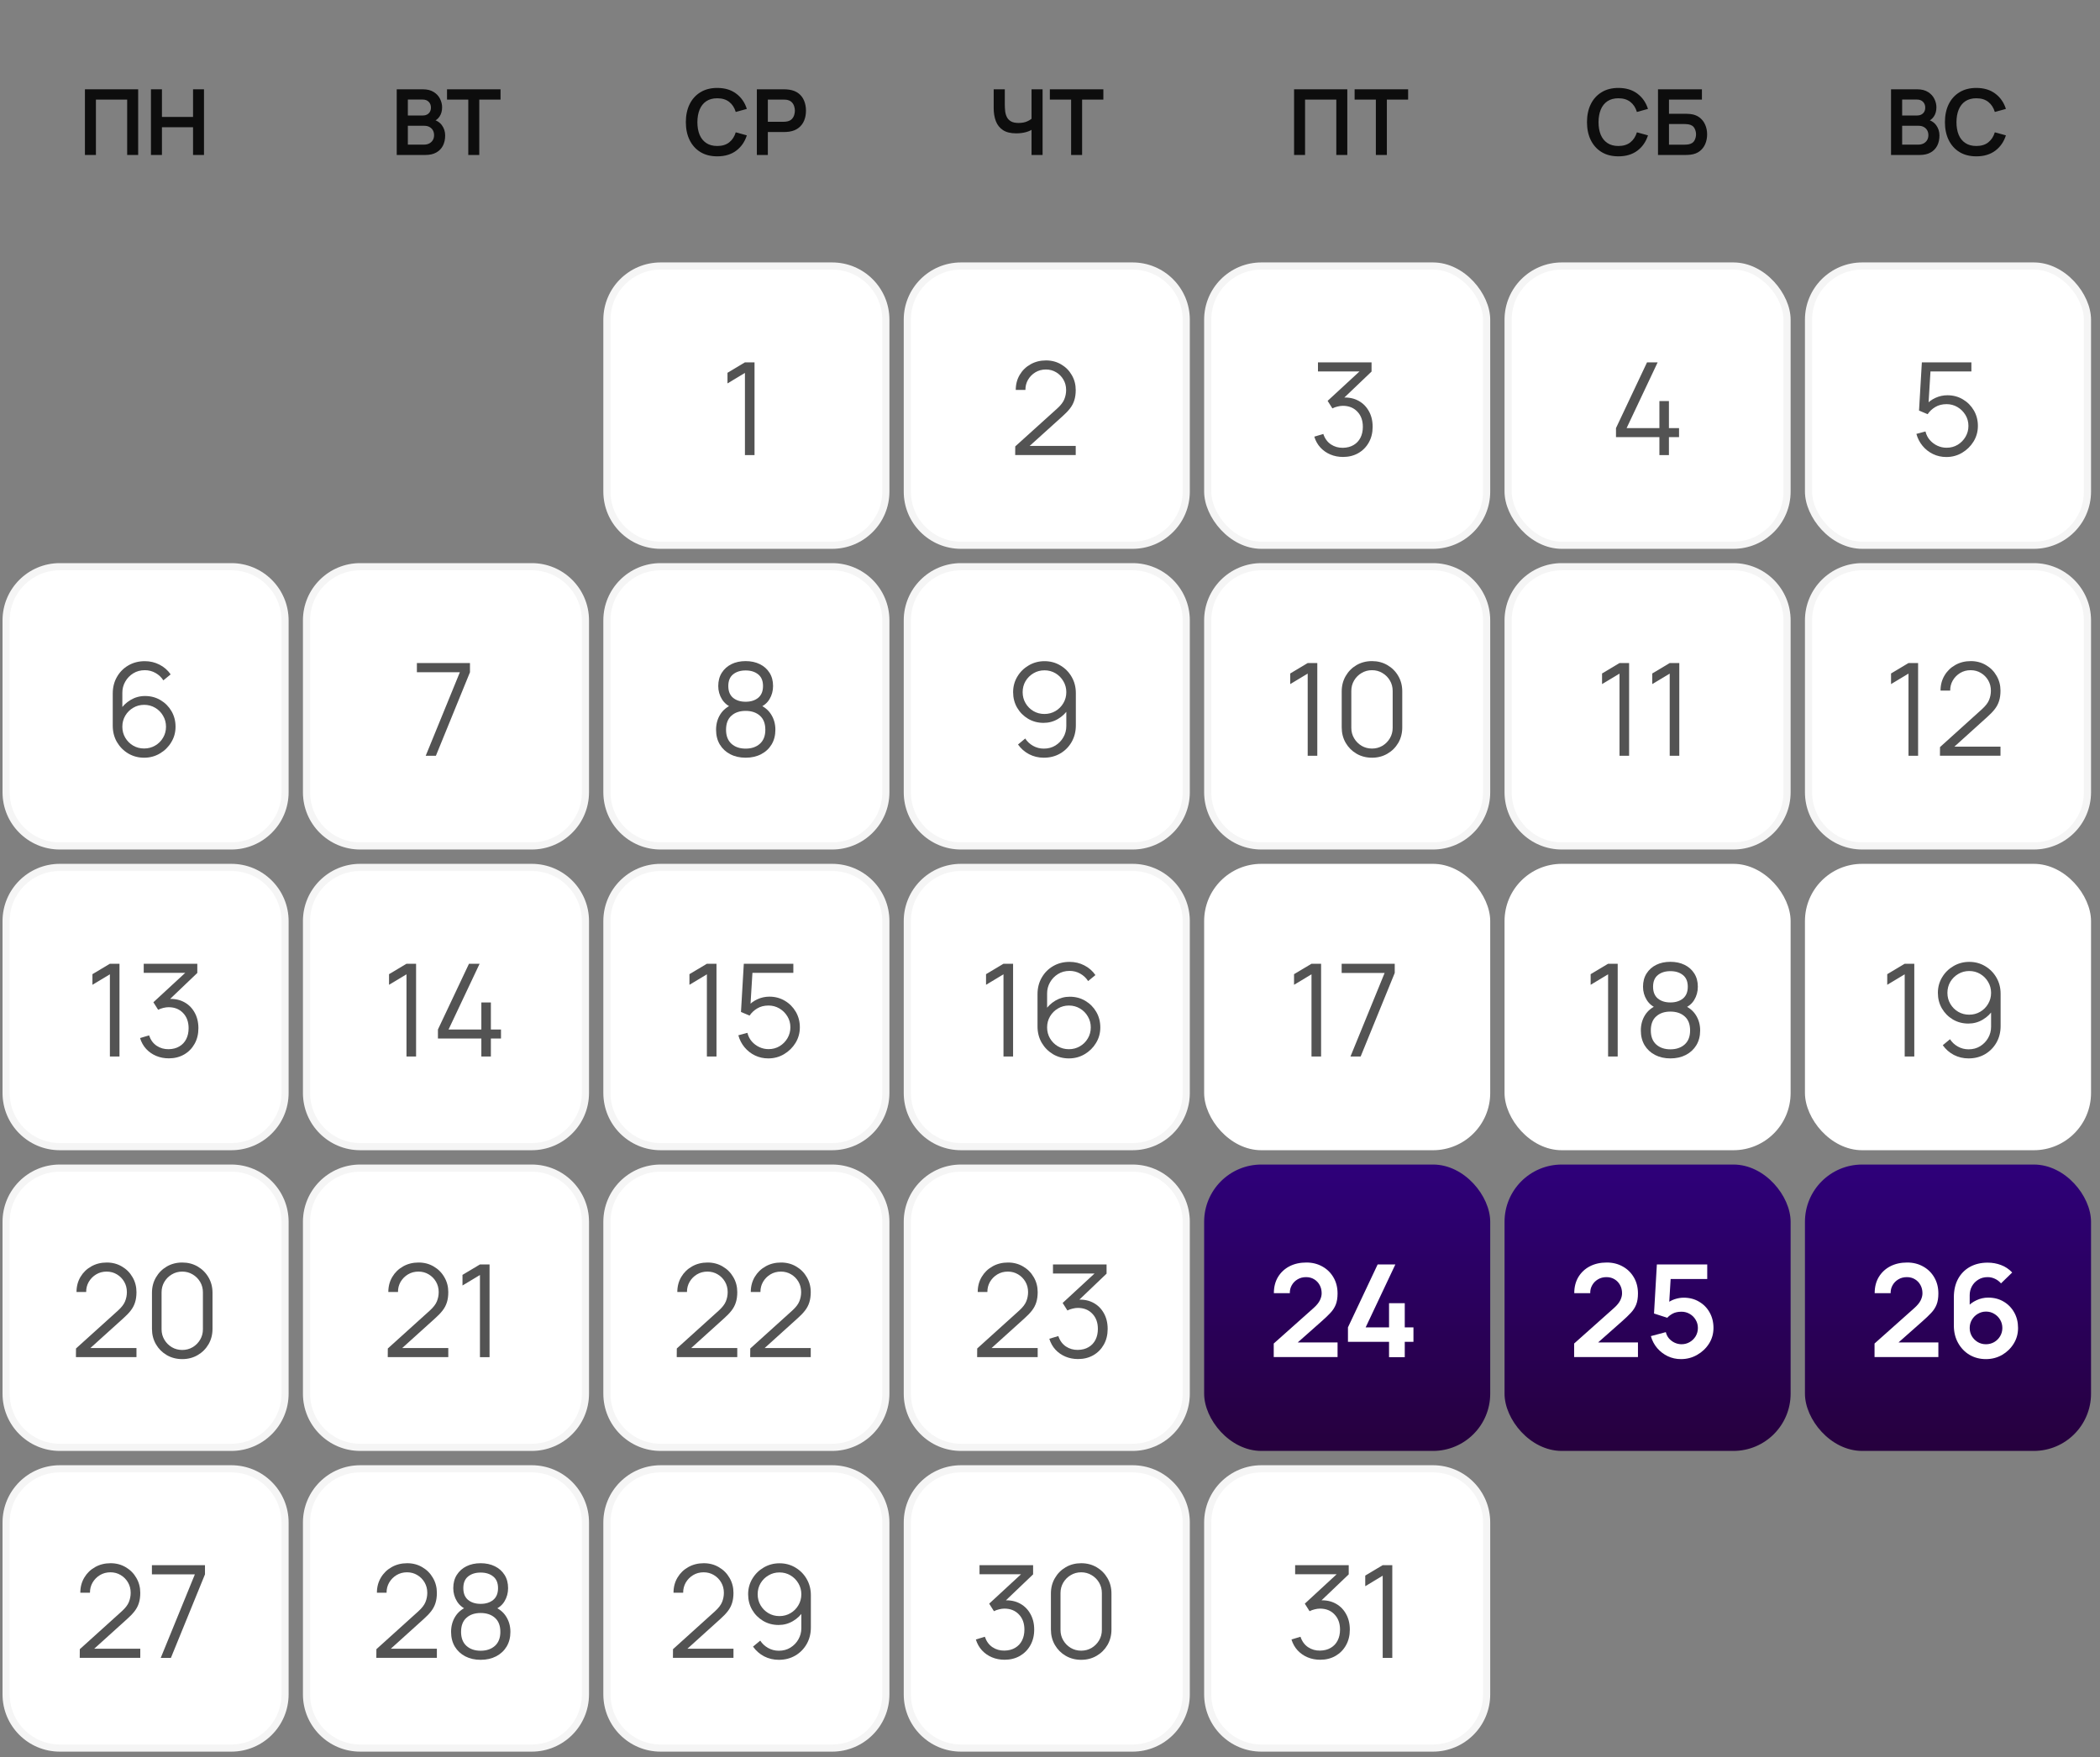
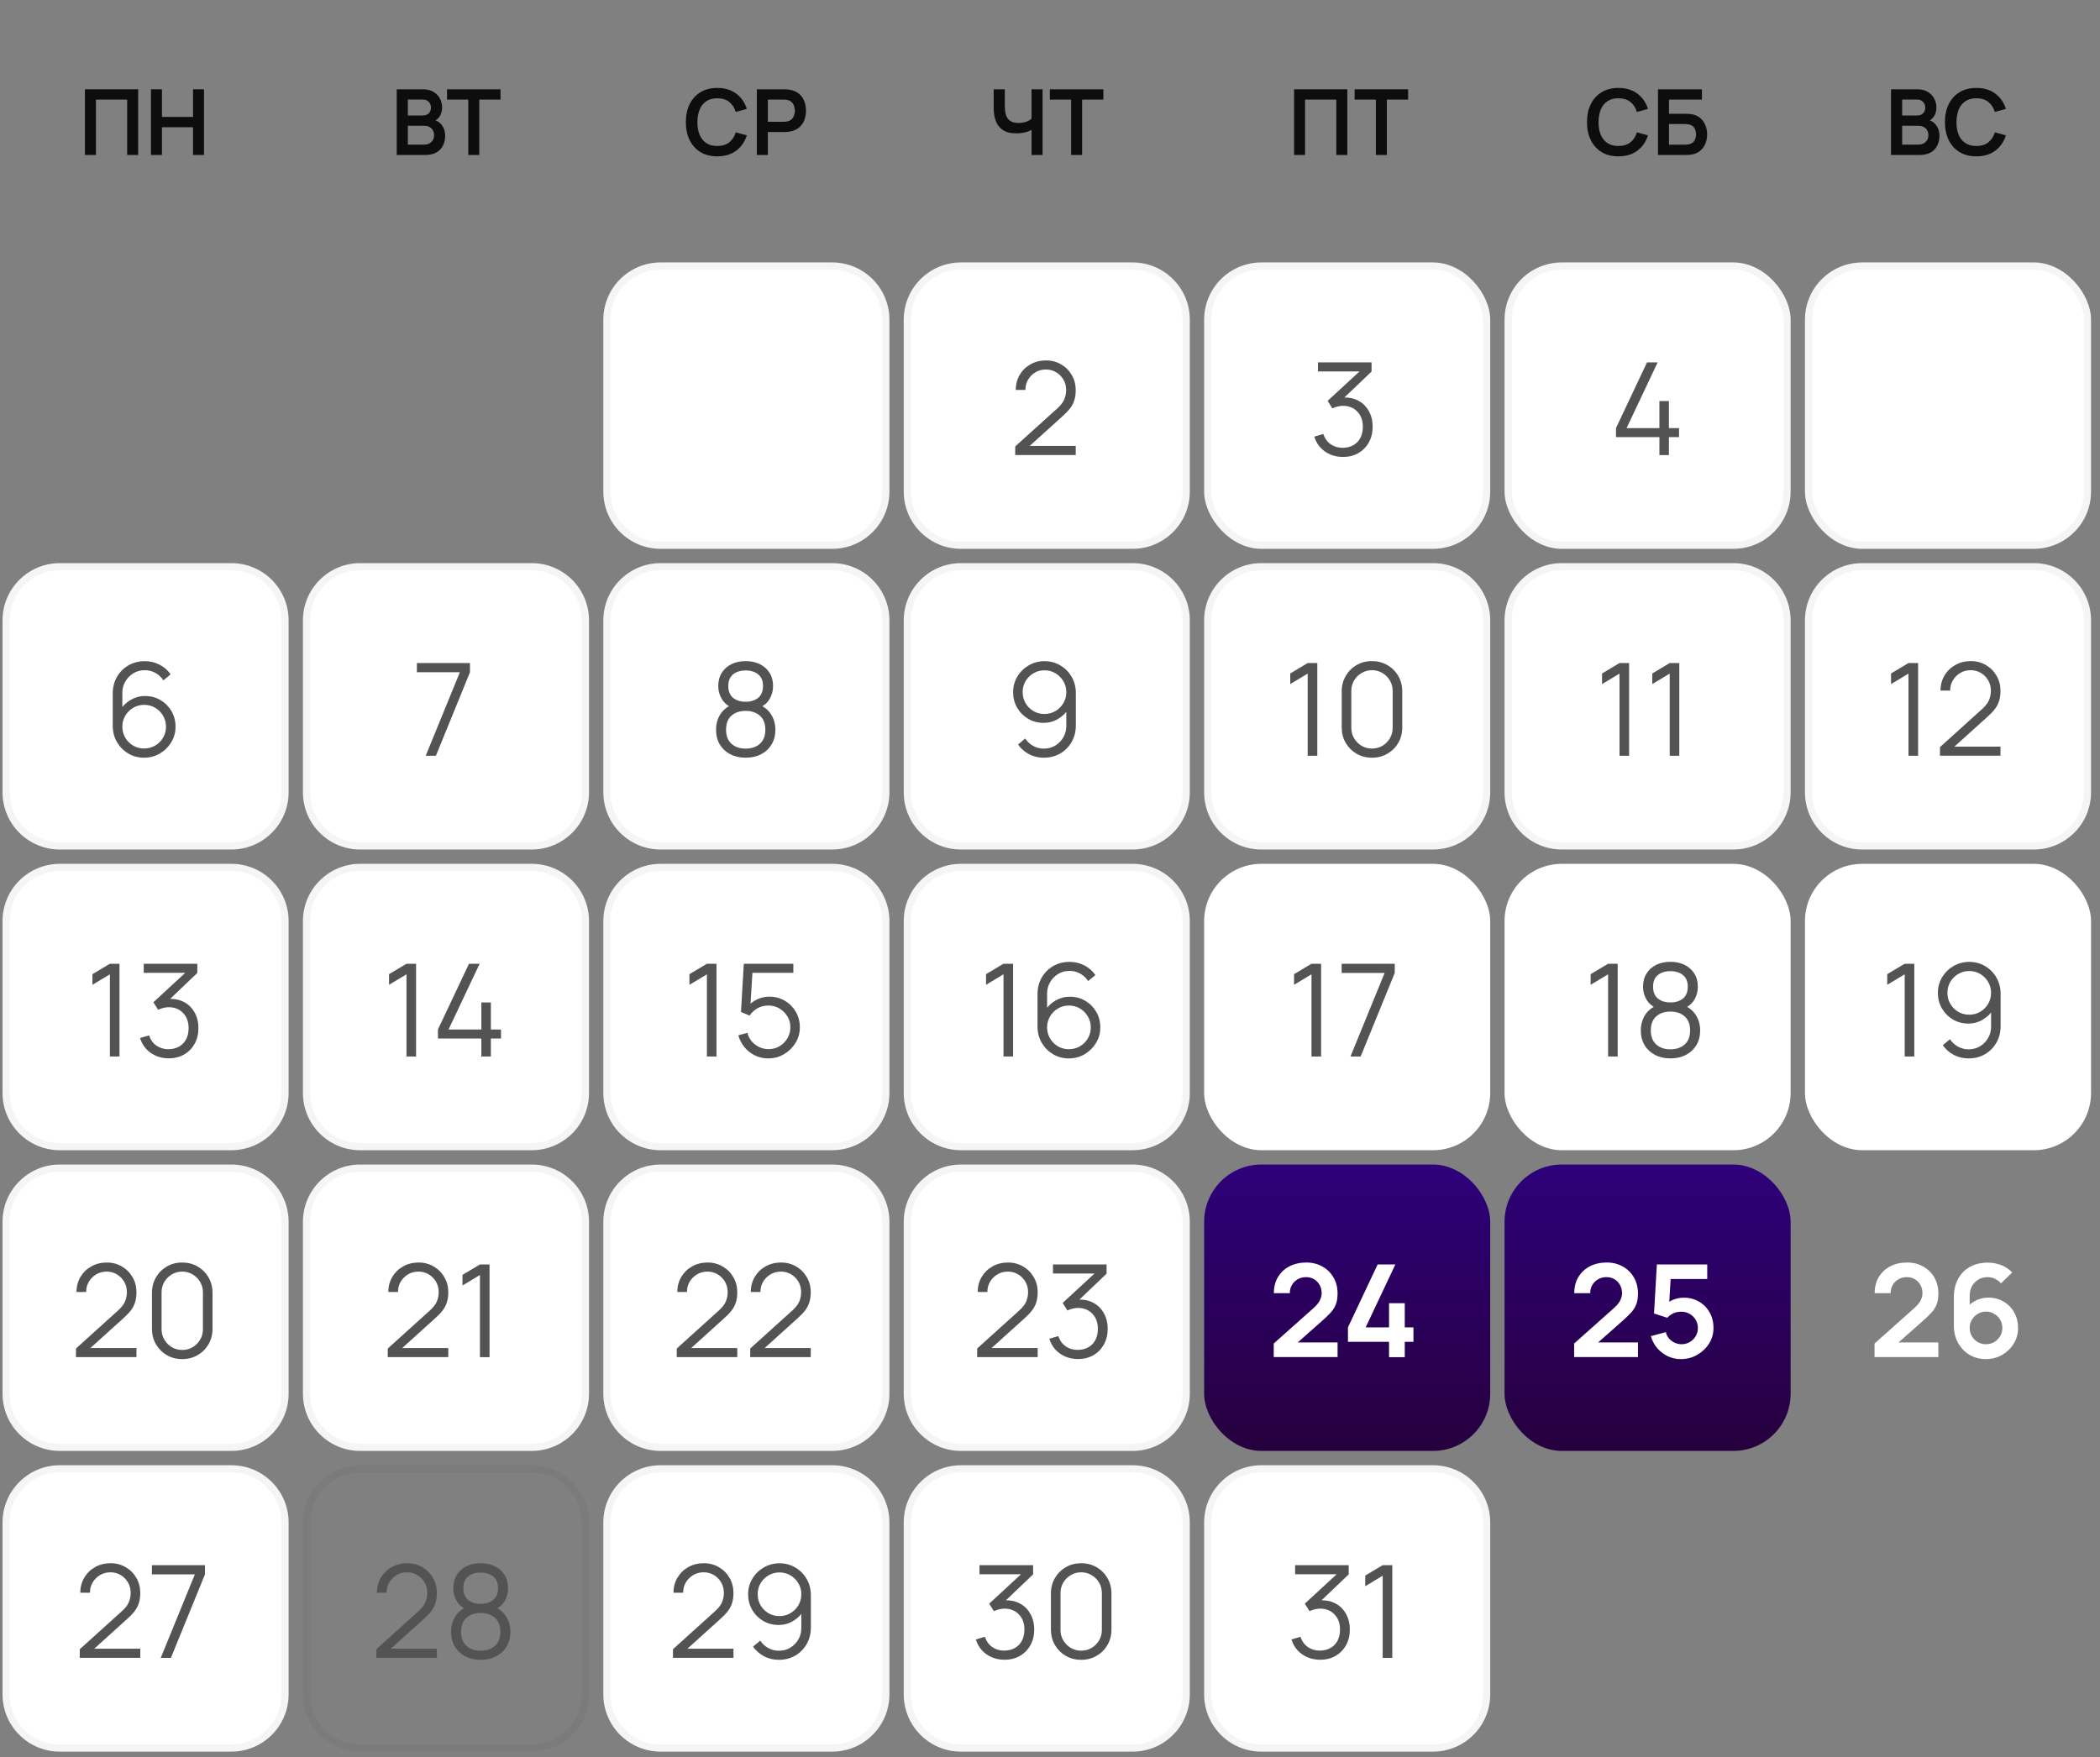
<svg xmlns="http://www.w3.org/2000/svg" width="276" height="231" viewBox="0 0 276 231" fill="none">
  <rect x="0" y="0" width="276" height="231" fill="#808080" stroke="none" />
  <path d="M11.162 20.371V11.738H18.159V20.371H16.714V13.093H12.607V20.371H11.162ZM19.839 20.371V11.738H21.284V15.371H25.372V11.738H26.811V20.371H25.372V16.726H21.284V20.371H19.839Z" fill="#0D0D0D" />
  <path d="M52.141 20.371V11.738H55.564C56.148 11.738 56.625 11.856 56.997 12.092C57.373 12.324 57.65 12.622 57.83 12.985C58.014 13.349 58.106 13.725 58.106 14.112C58.106 14.588 57.992 14.992 57.764 15.323C57.541 15.655 57.235 15.879 56.847 15.995V15.695C57.391 15.819 57.802 16.077 58.082 16.468C58.366 16.86 58.508 17.306 58.508 17.805C58.508 18.317 58.41 18.764 58.214 19.148C58.018 19.532 57.726 19.831 57.339 20.047C56.955 20.263 56.479 20.371 55.912 20.371H52.141ZM53.604 19.01H55.732C55.984 19.01 56.21 18.96 56.41 18.86C56.609 18.756 56.765 18.613 56.877 18.429C56.993 18.241 57.051 18.019 57.051 17.763C57.051 17.532 57.001 17.324 56.901 17.14C56.801 16.956 56.655 16.81 56.463 16.702C56.272 16.59 56.042 16.534 55.774 16.534H53.604V19.01ZM53.604 15.185H55.546C55.754 15.185 55.94 15.146 56.104 15.066C56.268 14.986 56.398 14.868 56.493 14.712C56.589 14.556 56.637 14.364 56.637 14.136C56.637 13.837 56.541 13.587 56.349 13.387C56.158 13.187 55.89 13.087 55.546 13.087H53.604V15.185ZM61.545 20.371V13.093H58.751V11.738H65.784V13.093H62.99V20.371H61.545Z" fill="#0D0D0D" />
  <path d="M94.27 20.551C93.407 20.551 92.668 20.363 92.052 19.987C91.437 19.608 90.963 19.08 90.632 18.405C90.304 17.729 90.14 16.946 90.14 16.055C90.14 15.164 90.304 14.38 90.632 13.705C90.963 13.029 91.437 12.504 92.052 12.128C92.668 11.748 93.407 11.559 94.27 11.559C95.266 11.559 96.095 11.808 96.758 12.308C97.422 12.803 97.888 13.473 98.155 14.316L96.698 14.718C96.531 14.154 96.245 13.715 95.841 13.399C95.438 13.079 94.914 12.919 94.27 12.919C93.691 12.919 93.207 13.049 92.82 13.309C92.436 13.569 92.146 13.934 91.951 14.406C91.759 14.874 91.661 15.423 91.657 16.055C91.657 16.686 91.753 17.238 91.945 17.709C92.14 18.177 92.432 18.541 92.82 18.8C93.207 19.06 93.691 19.19 94.27 19.19C94.914 19.19 95.438 19.03 95.841 18.71C96.245 18.391 96.531 17.951 96.698 17.392L98.155 17.793C97.888 18.637 97.422 19.308 96.758 19.808C96.095 20.303 95.266 20.551 94.27 20.551ZM99.472 20.371V11.738H103.039C103.122 11.738 103.23 11.742 103.362 11.75C103.494 11.754 103.616 11.766 103.728 11.786C104.228 11.862 104.639 12.028 104.963 12.284C105.291 12.54 105.532 12.863 105.688 13.255C105.848 13.643 105.928 14.074 105.928 14.55C105.928 15.022 105.848 15.453 105.688 15.845C105.528 16.233 105.285 16.554 104.957 16.81C104.633 17.066 104.224 17.232 103.728 17.308C103.616 17.324 103.492 17.336 103.356 17.344C103.224 17.352 103.118 17.356 103.039 17.356H100.916V20.371H99.472ZM100.916 16.007H102.979C103.059 16.007 103.148 16.003 103.248 15.995C103.348 15.987 103.44 15.971 103.524 15.947C103.764 15.887 103.952 15.781 104.088 15.629C104.228 15.477 104.325 15.305 104.381 15.114C104.441 14.922 104.471 14.734 104.471 14.55C104.471 14.366 104.441 14.178 104.381 13.986C104.325 13.791 104.228 13.617 104.088 13.465C103.952 13.313 103.764 13.207 103.524 13.147C103.44 13.123 103.348 13.109 103.248 13.105C103.148 13.097 103.059 13.093 102.979 13.093H100.916V16.007Z" fill="#0D0D0D" />
  <path d="M135.574 20.371V16.534L135.808 16.906C135.572 17.102 135.252 17.256 134.849 17.368C134.445 17.476 134.015 17.529 133.56 17.529C132.832 17.529 132.253 17.388 131.821 17.104C131.389 16.82 131.078 16.428 130.886 15.929C130.694 15.429 130.598 14.852 130.598 14.196V11.738H132.061V13.753C132.061 14.048 132.077 14.34 132.109 14.628C132.145 14.912 132.221 15.169 132.337 15.401C132.457 15.633 132.638 15.819 132.882 15.959C133.126 16.095 133.456 16.163 133.871 16.163C134.335 16.163 134.731 16.085 135.058 15.929C135.386 15.773 135.618 15.607 135.754 15.431L135.574 16.157V11.738H137.025V20.371H135.574ZM140.775 20.371V13.093H137.981V11.738H145.013V13.093H142.22V20.371H140.775Z" fill="#0D0D0D" />
  <path d="M170.078 20.371V11.738H177.074V20.371H175.629V13.093H171.522V20.371H170.078ZM180.828 20.371V13.093H178.034V11.738H185.067V13.093H182.273V20.371H180.828Z" fill="#0D0D0D" />
  <path d="M212.707 20.551C211.844 20.551 211.104 20.363 210.489 19.987C209.873 19.608 209.4 19.08 209.068 18.405C208.74 17.729 208.576 16.946 208.576 16.055C208.576 15.164 208.74 14.38 209.068 13.705C209.4 13.029 209.873 12.504 210.489 12.128C211.104 11.748 211.844 11.559 212.707 11.559C213.702 11.559 214.531 11.808 215.195 12.308C215.858 12.803 216.324 13.473 216.592 14.316L215.135 14.718C214.967 14.154 214.681 13.715 214.278 13.399C213.874 13.079 213.35 12.919 212.707 12.919C212.128 12.919 211.644 13.049 211.256 13.309C210.873 13.569 210.583 13.934 210.387 14.406C210.195 14.874 210.097 15.423 210.093 16.055C210.093 16.686 210.189 17.238 210.381 17.709C210.577 18.177 210.869 18.541 211.256 18.8C211.644 19.06 212.128 19.19 212.707 19.19C213.35 19.19 213.874 19.03 214.278 18.71C214.681 18.391 214.967 17.951 215.135 17.392L216.592 17.793C216.324 18.637 215.858 19.308 215.195 19.808C214.531 20.303 213.702 20.551 212.707 20.551ZM217.908 20.371V11.738H223.681V13.093H219.353V14.952H221.475C221.555 14.952 221.661 14.956 221.793 14.964C221.929 14.968 222.053 14.976 222.164 14.988C222.648 15.044 223.052 15.197 223.375 15.449C223.703 15.701 223.949 16.019 224.113 16.402C224.281 16.786 224.365 17.206 224.365 17.661C224.365 18.117 224.283 18.539 224.119 18.926C223.955 19.31 223.709 19.628 223.381 19.88C223.058 20.127 222.652 20.279 222.164 20.335C222.053 20.347 221.931 20.357 221.799 20.365C221.667 20.369 221.559 20.371 221.475 20.371H217.908ZM219.353 19.016H221.415C221.495 19.016 221.585 19.012 221.685 19.004C221.785 18.996 221.877 18.984 221.961 18.968C222.32 18.892 222.568 18.724 222.704 18.465C222.84 18.205 222.908 17.937 222.908 17.661C222.908 17.382 222.84 17.114 222.704 16.858C222.568 16.598 222.32 16.43 221.961 16.355C221.877 16.334 221.785 16.323 221.685 16.319C221.585 16.311 221.495 16.306 221.415 16.306H219.353V19.016Z" fill="#0D0D0D" />
  <path d="M248.535 20.371V11.738H251.958C252.541 11.738 253.019 11.856 253.391 12.092C253.766 12.324 254.044 12.622 254.224 12.985C254.408 13.349 254.5 13.725 254.5 14.112C254.5 14.588 254.386 14.992 254.158 15.323C253.934 15.655 253.628 15.879 253.241 15.995V15.695C253.784 15.819 254.196 16.077 254.476 16.468C254.759 16.86 254.901 17.306 254.901 17.805C254.901 18.317 254.803 18.764 254.608 19.148C254.412 19.532 254.12 19.831 253.732 20.047C253.349 20.263 252.873 20.371 252.305 20.371H248.535ZM249.997 19.01H252.126C252.377 19.01 252.603 18.96 252.803 18.86C253.003 18.756 253.159 18.613 253.271 18.429C253.387 18.241 253.444 18.019 253.444 17.763C253.444 17.532 253.395 17.324 253.295 17.14C253.195 16.956 253.049 16.81 252.857 16.702C252.665 16.59 252.435 16.534 252.168 16.534H249.997V19.01ZM249.997 15.185H251.94C252.148 15.185 252.333 15.146 252.497 15.066C252.661 14.986 252.791 14.868 252.887 14.712C252.983 14.556 253.031 14.364 253.031 14.136C253.031 13.837 252.935 13.587 252.743 13.387C252.551 13.187 252.283 13.087 251.94 13.087H249.997V15.185ZM259.75 20.551C258.886 20.551 258.147 20.363 257.531 19.987C256.916 19.608 256.442 19.08 256.111 18.405C255.783 17.729 255.619 16.946 255.619 16.055C255.619 15.164 255.783 14.38 256.111 13.705C256.442 13.029 256.916 12.504 257.531 12.128C258.147 11.748 258.886 11.559 259.75 11.559C260.745 11.559 261.574 11.808 262.237 12.308C262.901 12.803 263.366 13.473 263.634 14.316L262.177 14.718C262.01 14.154 261.724 13.715 261.32 13.399C260.917 13.079 260.393 12.919 259.75 12.919C259.17 12.919 258.686 13.049 258.299 13.309C257.915 13.569 257.625 13.934 257.429 14.406C257.238 14.874 257.14 15.423 257.136 16.055C257.136 16.686 257.232 17.238 257.423 17.709C257.619 18.177 257.911 18.541 258.299 18.8C258.686 19.06 259.17 19.19 259.75 19.19C260.393 19.19 260.917 19.03 261.32 18.71C261.724 18.391 262.01 17.951 262.177 17.392L263.634 17.793C263.366 18.637 262.901 19.308 262.237 19.808C261.574 20.303 260.745 20.551 259.75 20.551Z" fill="#0D0D0D" />
  <path d="M79.296 42.022C79.296 37.867 82.665 34.498 86.82 34.498H109.371C113.526 34.498 116.895 37.867 116.895 42.022V64.618C116.895 68.774 113.526 72.143 109.371 72.143H86.82C82.665 72.143 79.296 68.774 79.296 64.618V42.022Z" fill="white" />
  <path d="M79.766 42.022C79.766 38.127 82.924 34.968 86.82 34.968H109.371C113.266 34.968 116.425 38.127 116.425 42.022V64.618C116.425 68.514 113.266 71.672 109.371 71.672H86.82C82.924 71.672 79.766 68.514 79.766 64.618V42.022Z" stroke="black" stroke-opacity="0.04" stroke-width="0.941" />
-   <path d="M97.906 59.82V49.019L95.612 50.399V49.002L97.906 47.631H99.167V59.82H97.906Z" fill="#535353" />
  <path d="M118.777 42.022C118.777 37.867 122.146 34.498 126.302 34.498H148.852C153.008 34.498 156.376 37.867 156.376 42.022V64.618C156.376 68.774 153.008 72.143 148.852 72.143H126.302C122.146 72.143 118.777 68.774 118.777 64.618V42.022Z" fill="white" />
  <path d="M119.248 42.022C119.248 38.127 122.406 34.968 126.302 34.968H148.852C152.748 34.968 155.906 38.127 155.906 42.022V64.618C155.906 68.514 152.748 71.672 148.852 71.672H126.302C122.406 71.672 119.248 68.514 119.248 64.618V42.022Z" stroke="black" stroke-opacity="0.04" stroke-width="0.941" />
  <path d="M133.424 59.812L133.432 58.678L138.943 53.7C139.417 53.271 139.73 52.865 139.882 52.481C140.04 52.092 140.119 51.685 140.119 51.262C140.119 50.76 140.001 50.306 139.764 49.899C139.527 49.493 139.208 49.171 138.807 48.934C138.407 48.692 137.958 48.57 137.461 48.57C136.942 48.57 136.479 48.695 136.073 48.943C135.667 49.191 135.345 49.519 135.108 49.925C134.877 50.331 134.764 50.774 134.77 51.254H133.5C133.5 50.514 133.675 49.852 134.025 49.264C134.375 48.678 134.849 48.218 135.447 47.885C136.045 47.546 136.722 47.377 137.478 47.377C138.218 47.377 138.881 47.552 139.468 47.902C140.06 48.246 140.526 48.714 140.864 49.307C141.209 49.894 141.381 50.548 141.381 51.271C141.381 51.779 141.319 52.227 141.194 52.617C141.076 53 140.887 53.359 140.627 53.692C140.373 54.019 140.049 54.358 139.654 54.708L134.761 59.126L134.566 58.618H141.381V59.812H133.424Z" fill="#535353" />
  <rect x="158.259" y="34.498" width="37.599" height="37.645" rx="7.524" fill="white" />
  <rect x="158.729" y="34.968" width="36.658" height="36.704" rx="7.054" stroke="black" stroke-opacity="0.04" stroke-width="0.941" />
  <path d="M176.52 60.066C175.916 60.066 175.36 59.959 174.852 59.744C174.344 59.53 173.907 59.225 173.54 58.83C173.173 58.429 172.905 57.952 172.736 57.399L173.921 57.044C174.124 57.648 174.457 58.105 174.92 58.415C175.388 58.725 175.916 58.875 176.503 58.864C177.044 58.852 177.51 58.731 177.899 58.5C178.294 58.268 178.596 57.947 178.805 57.535C179.014 57.123 179.118 56.646 179.118 56.104C179.118 55.275 178.876 54.609 178.39 54.106C177.911 53.599 177.276 53.345 176.486 53.345C176.266 53.345 176.034 53.376 175.792 53.438C175.549 53.494 175.323 53.576 175.114 53.683L174.488 52.693L179.228 48.316L179.432 48.824H173.218V47.631H180.261V48.841L176.13 52.786L176.113 52.295C176.96 52.188 177.705 52.284 178.348 52.583C178.991 52.882 179.494 53.339 179.855 53.954C180.222 54.564 180.405 55.28 180.405 56.104C180.405 56.883 180.236 57.572 179.897 58.17C179.564 58.762 179.104 59.228 178.517 59.566C177.93 59.899 177.265 60.066 176.52 60.066Z" fill="#535353" />
  <rect x="197.74" y="34.498" width="37.599" height="37.645" rx="7.524" fill="white" />
  <rect x="198.211" y="34.968" width="36.658" height="36.704" rx="7.054" stroke="black" stroke-opacity="0.04" stroke-width="0.941" />
  <path d="M218.092 59.82V57.459H212.387V56.273L216.467 47.631H217.863L213.783 56.273H218.092V52.718H219.345V56.273H220.674V57.459H219.345V59.82H218.092Z" fill="#535353" />
  <rect x="237.222" y="34.498" width="37.599" height="37.645" rx="7.524" fill="white" />
  <rect x="237.692" y="34.968" width="36.658" height="36.704" rx="7.054" stroke="black" stroke-opacity="0.04" stroke-width="0.941" />
-   <path d="M255.804 60.074C255.172 60.074 254.588 59.944 254.052 59.685C253.516 59.425 253.059 59.067 252.681 58.61C252.303 58.153 252.032 57.628 251.868 57.035L253.062 56.714C253.169 57.154 253.363 57.535 253.646 57.856C253.928 58.172 254.258 58.418 254.636 58.593C255.02 58.768 255.42 58.855 255.838 58.855C256.38 58.855 256.865 58.725 257.294 58.466C257.729 58.201 258.073 57.851 258.327 57.416C258.581 56.982 258.708 56.505 258.708 55.986C258.708 55.45 258.575 54.967 258.31 54.538C258.045 54.104 257.695 53.759 257.26 53.505C256.826 53.252 256.352 53.125 255.838 53.125C255.262 53.125 254.766 53.252 254.348 53.505C253.931 53.754 253.598 54.067 253.349 54.445L252.215 53.971L252.587 47.631H259.097V48.824H253.138L253.756 48.24L253.426 53.649L253.112 53.235C253.462 52.834 253.885 52.521 254.382 52.295C254.879 52.069 255.401 51.956 255.948 51.956C256.699 51.956 257.376 52.137 257.98 52.498C258.583 52.854 259.063 53.336 259.419 53.946C259.774 54.555 259.952 55.235 259.952 55.986C259.952 56.731 259.763 57.413 259.385 58.034C259.007 58.649 258.504 59.143 257.878 59.516C257.252 59.888 256.56 60.074 255.804 60.074Z" fill="#535353" />
  <path d="M0.333 81.548C0.333 77.392 3.702 74.023 7.857 74.023H30.408C34.563 74.023 37.932 77.392 37.932 81.548V104.144C37.932 108.299 34.563 111.668 30.408 111.668H7.857C3.702 111.668 0.333 108.299 0.333 104.144V81.548Z" fill="white" />
  <path d="M0.803 81.548C0.803 77.652 3.962 74.494 7.857 74.494H30.408C34.304 74.494 37.462 77.652 37.462 81.548V104.144C37.462 108.04 34.304 111.198 30.408 111.198H7.857C3.962 111.198 0.803 108.04 0.803 104.144V81.548Z" stroke="black" stroke-opacity="0.04" stroke-width="0.941" />
  <path d="M18.94 99.6C18.178 99.6 17.484 99.416 16.858 99.049C16.237 98.677 15.741 98.175 15.368 97.543C15.001 96.905 14.818 96.188 14.818 95.393V91.169C14.818 90.35 15.001 89.622 15.368 88.985C15.735 88.341 16.234 87.836 16.866 87.469C17.504 87.097 18.226 86.911 19.033 86.911C19.728 86.911 20.371 87.063 20.963 87.368C21.562 87.673 22.05 88.099 22.428 88.646L21.471 89.433C21.212 89.027 20.867 88.703 20.439 88.46C20.01 88.217 19.541 88.096 19.033 88.096C18.463 88.096 17.956 88.234 17.51 88.511C17.064 88.787 16.714 89.151 16.46 89.603C16.206 90.048 16.079 90.534 16.079 91.058V93.716L15.766 93.361C16.122 92.802 16.587 92.351 17.163 92.007C17.744 91.662 18.376 91.49 19.059 91.49C19.815 91.49 20.495 91.671 21.099 92.032C21.703 92.388 22.182 92.87 22.538 93.48C22.893 94.089 23.071 94.772 23.071 95.528C23.071 96.279 22.882 96.961 22.504 97.576C22.132 98.192 21.632 98.683 21.006 99.049C20.385 99.416 19.697 99.6 18.94 99.6ZM18.94 98.389C19.471 98.389 19.953 98.262 20.388 98.008C20.828 97.754 21.175 97.41 21.429 96.975C21.689 96.541 21.818 96.058 21.818 95.528C21.818 94.998 21.689 94.515 21.429 94.081C21.175 93.64 20.831 93.293 20.396 93.039C19.962 92.78 19.479 92.65 18.949 92.65C18.418 92.65 17.936 92.78 17.501 93.039C17.067 93.293 16.72 93.64 16.46 94.081C16.206 94.515 16.079 94.998 16.079 95.528C16.079 96.053 16.206 96.532 16.46 96.967C16.714 97.402 17.058 97.749 17.493 98.008C17.927 98.262 18.41 98.389 18.94 98.389Z" fill="#535353" />
  <path d="M39.815 81.548C39.815 77.392 43.183 74.023 47.339 74.023H69.889C74.045 74.023 77.413 77.392 77.413 81.548V104.144C77.413 108.299 74.045 111.668 69.889 111.668H47.339C43.183 111.668 39.815 108.299 39.815 104.144V81.548Z" fill="white" />
  <path d="M40.285 81.548C40.285 77.652 43.443 74.494 47.339 74.494H69.889C73.785 74.494 76.943 77.652 76.943 81.548V104.144C76.943 108.04 73.785 111.198 69.889 111.198H47.339C43.443 111.198 40.285 108.04 40.285 104.144V81.548Z" stroke="black" stroke-opacity="0.04" stroke-width="0.941" />
  <path d="M55.951 99.346L60.438 88.367H54.791V87.156H61.767V88.367L57.289 99.346H55.951Z" fill="#535353" />
  <path d="M79.296 81.548C79.296 77.392 82.665 74.023 86.82 74.023H109.371C113.526 74.023 116.895 77.392 116.895 81.548V104.144C116.895 108.299 113.526 111.668 109.371 111.668H86.82C82.665 111.668 79.296 108.299 79.296 104.144V81.548Z" fill="white" />
  <path d="M79.766 81.548C79.766 77.652 82.924 74.494 86.82 74.494H109.371C113.266 74.494 116.425 77.652 116.425 81.548V104.144C116.425 108.04 113.266 111.198 109.371 111.198H86.82C82.924 111.198 79.766 108.04 79.766 104.144V81.548Z" stroke="black" stroke-opacity="0.04" stroke-width="0.941" />
  <path d="M97.997 99.6C97.235 99.6 96.561 99.447 95.974 99.142C95.392 98.838 94.935 98.412 94.603 97.864C94.275 97.311 94.112 96.665 94.112 95.926C94.112 95.17 94.295 94.498 94.662 93.911C95.028 93.319 95.587 92.87 96.338 92.565L96.321 93.056C95.694 92.825 95.218 92.447 94.89 91.922C94.563 91.397 94.399 90.816 94.399 90.178C94.399 89.501 94.555 88.92 94.865 88.434C95.175 87.943 95.599 87.565 96.135 87.3C96.676 87.035 97.297 86.902 97.997 86.902C98.697 86.902 99.317 87.035 99.859 87.3C100.401 87.565 100.827 87.943 101.137 88.434C101.448 88.92 101.603 89.501 101.603 90.178C101.603 90.816 101.445 91.394 101.129 91.913C100.819 92.433 100.342 92.814 99.698 93.056L99.656 92.565C100.407 92.864 100.968 93.31 101.341 93.903C101.719 94.495 101.908 95.17 101.908 95.926C101.908 96.665 101.741 97.311 101.408 97.864C101.075 98.412 100.615 98.838 100.028 99.142C99.442 99.447 98.764 99.6 97.997 99.6ZM97.997 98.406C98.764 98.406 99.388 98.195 99.868 97.771C100.347 97.342 100.587 96.727 100.587 95.926C100.587 95.113 100.35 94.498 99.876 94.081C99.402 93.657 98.776 93.446 97.997 93.446C97.218 93.446 96.594 93.657 96.126 94.081C95.658 94.498 95.424 95.113 95.424 95.926C95.424 96.727 95.661 97.342 96.135 97.771C96.609 98.195 97.229 98.406 97.997 98.406ZM97.997 92.244C98.674 92.244 99.224 92.072 99.648 91.727C100.071 91.377 100.282 90.861 100.282 90.178C100.282 89.495 100.071 88.985 99.648 88.646C99.224 88.302 98.674 88.13 97.997 88.13C97.32 88.13 96.769 88.302 96.346 88.646C95.929 88.985 95.72 89.495 95.72 90.178C95.72 90.861 95.929 91.377 96.346 91.727C96.769 92.072 97.32 92.244 97.997 92.244Z" fill="#535353" />
  <path d="M118.777 81.548C118.777 77.392 122.146 74.023 126.302 74.023H148.852C153.008 74.023 156.376 77.392 156.376 81.548V104.144C156.376 108.299 153.008 111.668 148.852 111.668H126.302C122.146 111.668 118.777 108.299 118.777 104.144V81.548Z" fill="white" />
  <path d="M119.248 81.548C119.248 77.652 122.406 74.494 126.302 74.494H148.852C152.748 74.494 155.906 77.652 155.906 81.548V104.144C155.906 108.04 152.748 111.198 148.852 111.198H126.302C122.406 111.198 119.248 108.04 119.248 104.144V81.548Z" stroke="black" stroke-opacity="0.04" stroke-width="0.941" />
  <path d="M137.275 86.911C138.042 86.911 138.736 87.097 139.357 87.469C139.983 87.836 140.48 88.338 140.847 88.976C141.214 89.608 141.397 90.319 141.397 91.109V95.342C141.397 96.154 141.214 96.882 140.847 97.526C140.48 98.169 139.978 98.677 139.34 99.049C138.708 99.416 137.988 99.6 137.181 99.6C136.487 99.6 135.844 99.447 135.251 99.142C134.665 98.832 134.179 98.406 133.796 97.864L134.744 97.077C135.003 97.478 135.347 97.799 135.776 98.042C136.211 98.285 136.679 98.406 137.181 98.406C137.757 98.406 138.265 98.271 138.705 98C139.151 97.723 139.501 97.362 139.755 96.916C140.014 96.465 140.144 95.977 140.144 95.452V92.794L140.449 93.149C140.099 93.708 139.634 94.159 139.052 94.504C138.477 94.848 137.845 95.02 137.156 95.02C136.406 95.02 135.726 94.84 135.116 94.478C134.512 94.117 134.033 93.632 133.677 93.022C133.327 92.413 133.152 91.733 133.152 90.982C133.152 90.232 133.338 89.549 133.711 88.934C134.083 88.313 134.583 87.822 135.209 87.461C135.836 87.094 136.524 86.911 137.275 86.911ZM137.275 88.113C136.744 88.113 136.262 88.243 135.827 88.502C135.393 88.756 135.046 89.1 134.786 89.535C134.532 89.969 134.405 90.452 134.405 90.982C134.405 91.513 134.532 91.995 134.786 92.43C135.04 92.864 135.384 93.212 135.819 93.471C136.253 93.725 136.736 93.852 137.266 93.852C137.797 93.852 138.279 93.725 138.714 93.471C139.154 93.212 139.501 92.864 139.755 92.43C140.014 91.995 140.144 91.513 140.144 90.982C140.144 90.457 140.014 89.978 139.755 89.543C139.501 89.109 139.157 88.762 138.722 88.502C138.288 88.243 137.805 88.113 137.275 88.113Z" fill="#535353" />
  <path d="M158.259 81.548C158.259 77.392 161.628 74.023 165.783 74.023H188.333C192.489 74.023 195.858 77.392 195.858 81.548V104.144C195.858 108.299 192.489 111.668 188.333 111.668H165.783C161.628 111.668 158.259 108.299 158.259 104.144V81.548Z" fill="white" />
  <path d="M158.729 81.548C158.729 77.652 161.887 74.494 165.783 74.494H188.333C192.229 74.494 195.388 77.652 195.388 81.548V104.144C195.388 108.04 192.229 111.198 188.333 111.198H165.783C161.887 111.198 158.729 108.04 158.729 104.144V81.548Z" stroke="black" stroke-opacity="0.04" stroke-width="0.941" />
  <path d="M171.868 99.346V88.544L169.574 89.924V88.528L171.868 87.156H173.13V99.346H171.868ZM180.319 99.6C179.568 99.6 178.891 99.425 178.287 99.075C177.689 98.725 177.215 98.251 176.865 97.653C176.515 97.049 176.34 96.372 176.34 95.621V90.881C176.34 90.13 176.515 89.456 176.865 88.858C177.215 88.254 177.689 87.777 178.287 87.427C178.891 87.077 179.568 86.902 180.319 86.902C181.069 86.902 181.744 87.077 182.342 87.427C182.946 87.777 183.423 88.254 183.773 88.858C184.122 89.456 184.297 90.13 184.297 90.881V95.621C184.297 96.372 184.122 97.049 183.773 97.653C183.423 98.251 182.946 98.725 182.342 99.075C181.744 99.425 181.069 99.6 180.319 99.6ZM180.319 98.398C180.821 98.398 181.278 98.276 181.69 98.034C182.102 97.785 182.429 97.455 182.672 97.043C182.915 96.631 183.036 96.177 183.036 95.68V90.822C183.036 90.319 182.915 89.862 182.672 89.45C182.429 89.038 182.102 88.711 181.69 88.468C181.278 88.22 180.821 88.096 180.319 88.096C179.817 88.096 179.36 88.22 178.948 88.468C178.536 88.711 178.208 89.038 177.966 89.45C177.723 89.862 177.602 90.319 177.602 90.822V95.68C177.602 96.177 177.723 96.631 177.966 97.043C178.208 97.455 178.536 97.785 178.948 98.034C179.36 98.276 179.817 98.398 180.319 98.398Z" fill="#535353" />
  <path d="M197.74 81.548C197.74 77.392 201.109 74.023 205.265 74.023H227.815C231.971 74.023 235.339 77.392 235.339 81.548V104.144C235.339 108.299 231.971 111.668 227.815 111.668H205.265C201.109 111.668 197.74 108.299 197.74 104.144V81.548Z" fill="white" />
  <path d="M198.211 81.548C198.211 77.652 201.369 74.494 205.265 74.494H227.815C231.711 74.494 234.869 77.652 234.869 81.548V104.144C234.869 108.04 231.711 111.198 227.815 111.198H205.265C201.369 111.198 198.211 108.04 198.211 104.144V81.548Z" stroke="black" stroke-opacity="0.04" stroke-width="0.941" />
  <path d="M212.85 99.346V88.544L210.556 89.924V88.528L212.85 87.156H214.111V99.346H212.85ZM219.447 99.346V88.544L217.153 89.924V88.528L219.447 87.156H220.708V99.346H219.447Z" fill="#535353" />
  <path d="M237.222 81.548C237.222 77.392 240.59 74.023 244.746 74.023H267.296C271.452 74.023 274.821 77.392 274.821 81.548V104.144C274.821 108.299 271.452 111.668 267.296 111.668H244.746C240.59 111.668 237.222 108.299 237.222 104.144V81.548Z" fill="white" />
  <path d="M237.692 81.548C237.692 77.652 240.85 74.494 244.746 74.494H267.296C271.192 74.494 274.35 77.652 274.35 81.548V104.144C274.35 108.04 271.192 111.198 267.296 111.198H244.746C240.85 111.198 237.692 108.04 237.692 104.144V81.548Z" stroke="black" stroke-opacity="0.04" stroke-width="0.941" />
  <path d="M250.831 99.346V88.544L248.537 89.924V88.528L250.831 87.156H252.093V99.346H250.831ZM254.965 99.337L254.973 98.203L260.484 93.226C260.958 92.797 261.271 92.39 261.423 92.007C261.581 91.617 261.66 91.211 261.66 90.788C261.66 90.285 261.542 89.831 261.305 89.425C261.068 89.019 260.749 88.697 260.348 88.46C259.948 88.217 259.499 88.096 259.002 88.096C258.483 88.096 258.021 88.22 257.614 88.468C257.208 88.717 256.886 89.044 256.649 89.45C256.418 89.856 256.305 90.299 256.311 90.779H255.041C255.041 90.04 255.216 89.377 255.566 88.79C255.916 88.203 256.39 87.743 256.988 87.41C257.586 87.072 258.263 86.902 259.019 86.902C259.759 86.902 260.422 87.077 261.009 87.427C261.601 87.771 262.067 88.24 262.405 88.832C262.75 89.419 262.922 90.074 262.922 90.796C262.922 91.304 262.86 91.753 262.735 92.142C262.617 92.526 262.428 92.884 262.168 93.217C261.914 93.544 261.59 93.883 261.195 94.233L256.302 98.652L256.107 98.144H262.922V99.337H254.965Z" fill="#535353" />
-   <path d="M0.333 121.075C0.333 116.92 3.702 113.551 7.857 113.551H30.408C34.563 113.551 37.932 116.92 37.932 121.075V143.671C37.932 147.827 34.563 151.195 30.408 151.195H7.857C3.702 151.195 0.333 147.827 0.333 143.671V121.075Z" fill="white" />
+   <path d="M0.333 121.075C0.333 116.92 3.702 113.551 7.857 113.551H30.408C34.563 113.551 37.932 116.92 37.932 121.075V143.671C37.932 147.827 34.563 151.195 30.408 151.195H7.857C3.702 151.195 0.333 147.827 0.333 143.671V121.075" fill="white" />
  <path d="M0.803 121.075C0.803 117.179 3.962 114.021 7.857 114.021H30.408C34.304 114.021 37.462 117.179 37.462 121.075V143.671C37.462 147.567 34.304 150.725 30.408 150.725H7.857C3.962 150.725 0.803 147.567 0.803 143.671V121.075Z" stroke="black" stroke-opacity="0.04" stroke-width="0.941" />
  <path d="M14.443 138.873V128.072L12.149 129.452V128.055L14.443 126.684H15.704V138.873H14.443ZM22.191 139.119C21.587 139.119 21.031 139.011 20.523 138.797C20.015 138.582 19.578 138.278 19.211 137.883C18.844 137.482 18.576 137.005 18.407 136.452L19.592 136.097C19.795 136.7 20.128 137.157 20.591 137.468C21.059 137.778 21.587 137.928 22.174 137.917C22.715 137.905 23.181 137.784 23.57 137.553C23.965 137.321 24.267 136.999 24.476 136.588C24.685 136.176 24.789 135.699 24.789 135.157C24.789 134.327 24.547 133.661 24.061 133.159C23.582 132.651 22.947 132.397 22.157 132.397C21.937 132.397 21.705 132.428 21.462 132.49C21.22 132.547 20.994 132.629 20.785 132.736L20.159 131.746L24.899 127.369L25.102 127.877H18.889V126.684H25.932V127.894L21.801 131.839L21.784 131.348C22.631 131.241 23.376 131.336 24.019 131.636C24.662 131.935 25.165 132.392 25.526 133.007C25.892 133.616 26.076 134.333 26.076 135.157C26.076 135.936 25.907 136.624 25.568 137.222C25.235 137.815 24.775 138.281 24.188 138.619C23.601 138.952 22.935 139.119 22.191 139.119Z" fill="#535353" />
  <path d="M39.815 121.075C39.815 116.92 43.183 113.551 47.339 113.551H69.889C74.045 113.551 77.413 116.92 77.413 121.075V143.671C77.413 147.827 74.045 151.195 69.889 151.195H47.339C43.183 151.195 39.815 147.827 39.815 143.671V121.075Z" fill="white" />
  <path d="M40.285 121.075C40.285 117.179 43.443 114.021 47.339 114.021H69.889C73.785 114.021 76.943 117.179 76.943 121.075V143.671C76.943 147.567 73.785 150.725 69.889 150.725H47.339C43.443 150.725 40.285 147.567 40.285 143.671V121.075Z" stroke="black" stroke-opacity="0.04" stroke-width="0.941" />
  <path d="M53.424 138.873V128.072L51.13 129.452V128.055L53.424 126.684H54.685V138.873H53.424ZM63.263 138.873V136.511H57.557V135.326L61.638 126.684H63.034L58.954 135.326H63.263V131.771H64.516V135.326H65.845V136.511H64.516V138.873H63.263Z" fill="#535353" />
  <path d="M79.296 121.075C79.296 116.92 82.665 113.551 86.82 113.551H109.371C113.526 113.551 116.895 116.92 116.895 121.075V143.671C116.895 147.827 113.526 151.195 109.371 151.195H86.82C82.665 151.195 79.296 147.827 79.296 143.671V121.075Z" fill="white" />
  <path d="M79.766 121.075C79.766 117.179 82.924 114.021 86.82 114.021H109.371C113.266 114.021 116.425 117.179 116.425 121.075V143.671C116.425 147.567 113.266 150.725 109.371 150.725H86.82C82.924 150.725 79.766 147.567 79.766 143.671V121.075Z" stroke="black" stroke-opacity="0.04" stroke-width="0.941" />
  <path d="M92.906 138.873V128.072L90.612 129.452V128.055L92.906 126.684H94.167V138.873H92.906ZM100.975 139.127C100.343 139.127 99.759 138.997 99.223 138.738C98.687 138.478 98.23 138.12 97.852 137.663C97.473 137.205 97.203 136.681 97.039 136.088L98.232 135.766C98.34 136.207 98.534 136.588 98.817 136.909C99.099 137.225 99.429 137.471 99.807 137.646C100.191 137.821 100.591 137.908 101.009 137.908C101.551 137.908 102.036 137.778 102.465 137.519C102.899 137.253 103.244 136.904 103.498 136.469C103.752 136.034 103.879 135.558 103.879 135.038C103.879 134.502 103.746 134.02 103.481 133.591C103.215 133.156 102.866 132.812 102.431 132.558C101.997 132.304 101.522 132.177 101.009 132.177C100.433 132.177 99.937 132.304 99.519 132.558C99.102 132.807 98.769 133.12 98.52 133.498L97.386 133.024L97.758 126.684H104.268V127.877H98.309L98.927 127.293L98.596 132.702L98.283 132.287C98.633 131.887 99.056 131.573 99.553 131.348C100.05 131.122 100.572 131.009 101.119 131.009C101.87 131.009 102.547 131.19 103.151 131.551C103.754 131.906 104.234 132.389 104.59 132.998C104.945 133.608 105.123 134.288 105.123 135.038C105.123 135.783 104.934 136.466 104.556 137.087C104.178 137.702 103.675 138.196 103.049 138.568C102.423 138.941 101.731 139.127 100.975 139.127Z" fill="#535353" />
  <path d="M118.777 121.075C118.777 116.92 122.146 113.551 126.302 113.551H148.852C153.008 113.551 156.376 116.92 156.376 121.075V143.671C156.376 147.827 153.008 151.195 148.852 151.195H126.302C122.146 151.195 118.777 147.827 118.777 143.671V121.075Z" fill="white" />
  <path d="M119.248 121.075C119.248 117.179 122.406 114.021 126.302 114.021H148.852C152.748 114.021 155.906 117.179 155.906 121.075V143.671C155.906 147.567 152.748 150.725 148.852 150.725H126.302C122.406 150.725 119.248 147.567 119.248 143.671V121.075Z" stroke="black" stroke-opacity="0.04" stroke-width="0.941" />
  <path d="M131.887 138.873V128.072L129.593 129.452V128.055L131.887 126.684H133.148V138.873H131.887ZM140.481 139.127C139.72 139.127 139.025 138.944 138.399 138.577C137.778 138.204 137.282 137.702 136.909 137.07C136.542 136.432 136.359 135.716 136.359 134.92V130.696C136.359 129.878 136.542 129.15 136.909 128.512C137.276 127.869 137.775 127.364 138.407 126.997C139.045 126.624 139.767 126.438 140.574 126.438C141.269 126.438 141.912 126.59 142.504 126.895C143.103 127.2 143.591 127.626 143.969 128.173L143.012 128.961C142.753 128.554 142.409 128.23 141.98 127.987C141.551 127.744 141.082 127.623 140.574 127.623C140.004 127.623 139.497 127.761 139.051 128.038C138.605 128.314 138.255 128.678 138.001 129.13C137.747 129.576 137.62 130.061 137.62 130.586V133.244L137.307 132.888C137.663 132.33 138.128 131.878 138.704 131.534C139.285 131.19 139.917 131.018 140.6 131.018C141.356 131.018 142.036 131.198 142.64 131.559C143.244 131.915 143.723 132.397 144.079 133.007C144.434 133.616 144.612 134.299 144.612 135.055C144.612 135.806 144.423 136.489 144.045 137.104C143.673 137.719 143.173 138.21 142.547 138.577C141.926 138.944 141.238 139.127 140.481 139.127ZM140.481 137.917C141.012 137.917 141.494 137.79 141.929 137.536C142.369 137.282 142.716 136.937 142.97 136.503C143.23 136.068 143.359 135.586 143.359 135.055C143.359 134.525 143.23 134.042 142.97 133.608C142.716 133.168 142.372 132.821 141.937 132.567C141.503 132.307 141.02 132.177 140.49 132.177C139.959 132.177 139.477 132.307 139.042 132.567C138.608 132.821 138.261 133.168 138.001 133.608C137.747 134.042 137.62 134.525 137.62 135.055C137.62 135.58 137.747 136.06 138.001 136.494C138.255 136.929 138.599 137.276 139.034 137.536C139.468 137.79 139.951 137.917 140.481 137.917Z" fill="#535353" />
  <rect x="158.259" y="113.551" width="37.599" height="37.645" rx="7.524" fill="white" />
  <path d="M172.368 138.873V128.072L170.074 129.452V128.055L172.368 126.684H173.63V138.873H172.368ZM177.492 138.873L181.979 127.894H176.332V126.684H183.308V127.894L178.83 138.873H177.492Z" fill="#535353" />
  <rect x="197.74" y="113.551" width="37.599" height="37.645" rx="7.524" fill="white" />
  <path d="M211.35 138.873V128.072L209.056 129.452V128.055L211.35 126.684H212.611V138.873H211.35ZM219.538 139.127C218.776 139.127 218.102 138.975 217.515 138.67C216.934 138.365 216.476 137.939 216.143 137.392C215.816 136.839 215.653 136.192 215.653 135.453C215.653 134.697 215.836 134.025 216.203 133.439C216.57 132.846 217.128 132.397 217.879 132.093L217.862 132.584C217.235 132.352 216.759 131.974 216.431 131.449C216.104 130.924 215.94 130.343 215.94 129.706C215.94 129.028 216.096 128.447 216.406 127.962C216.716 127.471 217.14 127.093 217.676 126.827C218.217 126.562 218.838 126.43 219.538 126.43C220.238 126.43 220.858 126.562 221.4 126.827C221.942 127.093 222.368 127.471 222.678 127.962C222.989 128.447 223.144 129.028 223.144 129.706C223.144 130.343 222.986 130.922 222.67 131.441C222.36 131.96 221.883 132.341 221.239 132.584L221.197 132.093C221.948 132.392 222.509 132.838 222.882 133.43C223.26 134.023 223.449 134.697 223.449 135.453C223.449 136.192 223.282 136.839 222.949 137.392C222.616 137.939 222.156 138.365 221.57 138.67C220.983 138.975 220.305 139.127 219.538 139.127ZM219.538 137.933C220.305 137.933 220.929 137.722 221.409 137.299C221.888 136.87 222.128 136.255 222.128 135.453C222.128 134.641 221.891 134.025 221.417 133.608C220.943 133.185 220.317 132.973 219.538 132.973C218.759 132.973 218.136 133.185 217.667 133.608C217.199 134.025 216.965 134.641 216.965 135.453C216.965 136.255 217.202 136.87 217.676 137.299C218.15 137.722 218.77 137.933 219.538 137.933ZM219.538 131.771C220.215 131.771 220.765 131.599 221.189 131.255C221.612 130.905 221.823 130.388 221.823 129.706C221.823 129.023 221.612 128.512 221.189 128.173C220.765 127.829 220.215 127.657 219.538 127.657C218.861 127.657 218.311 127.829 217.887 128.173C217.47 128.512 217.261 129.023 217.261 129.706C217.261 130.388 217.47 130.905 217.887 131.255C218.311 131.599 218.861 131.771 219.538 131.771Z" fill="#535353" />
  <rect x="237.222" y="113.551" width="37.599" height="37.645" rx="7.524" fill="white" />
  <path d="M250.331 138.873V128.072L248.037 129.452V128.055L250.331 126.684H251.593V138.873H250.331ZM258.816 126.438C259.583 126.438 260.277 126.624 260.898 126.997C261.524 127.364 262.021 127.866 262.388 128.504C262.755 129.136 262.938 129.847 262.938 130.637V134.869C262.938 135.682 262.755 136.41 262.388 137.053C262.021 137.696 261.519 138.204 260.881 138.577C260.249 138.944 259.53 139.127 258.723 139.127C258.028 139.127 257.385 138.975 256.793 138.67C256.206 138.36 255.72 137.933 255.337 137.392L256.285 136.604C256.544 137.005 256.888 137.327 257.317 137.569C257.752 137.812 258.22 137.933 258.723 137.933C259.298 137.933 259.806 137.798 260.246 137.527C260.692 137.251 261.042 136.889 261.296 136.444C261.555 135.992 261.685 135.504 261.685 134.979V132.321L261.99 132.677C261.64 133.235 261.175 133.687 260.593 134.031C260.018 134.375 259.386 134.547 258.697 134.547C257.947 134.547 257.267 134.367 256.657 134.006C256.053 133.645 255.574 133.159 255.218 132.55C254.868 131.94 254.693 131.26 254.693 130.51C254.693 129.759 254.879 129.076 255.252 128.461C255.624 127.84 256.124 127.349 256.75 126.988C257.377 126.621 258.065 126.438 258.816 126.438ZM258.816 127.64C258.285 127.64 257.803 127.77 257.368 128.029C256.934 128.283 256.587 128.628 256.327 129.062C256.073 129.497 255.946 129.979 255.946 130.51C255.946 131.04 256.073 131.523 256.327 131.957C256.581 132.392 256.925 132.739 257.36 132.998C257.794 133.252 258.277 133.379 258.807 133.379C259.338 133.379 259.82 133.252 260.255 132.998C260.695 132.739 261.042 132.392 261.296 131.957C261.555 131.523 261.685 131.04 261.685 130.51C261.685 129.985 261.555 129.505 261.296 129.071C261.042 128.636 260.698 128.289 260.263 128.029C259.829 127.77 259.346 127.64 258.816 127.64Z" fill="#535353" />
  <path d="M0.333 160.603C0.333 156.447 3.702 153.078 7.857 153.078H30.408C34.563 153.078 37.932 156.447 37.932 160.603V183.198C37.932 187.354 34.563 190.723 30.408 190.723H7.857C3.702 190.723 0.333 187.354 0.333 183.198V160.603Z" fill="white" />
  <path d="M0.803 160.603C0.803 156.707 3.962 153.548 7.857 153.548H30.408C34.304 153.548 37.462 156.707 37.462 160.603V183.198C37.462 187.094 34.304 190.253 30.408 190.253H7.857C3.962 190.253 0.803 187.094 0.803 183.198V160.603Z" stroke="black" stroke-opacity="0.04" stroke-width="0.941" />
  <path d="M9.979 178.392L9.988 177.258L15.498 172.28C15.973 171.851 16.286 171.445 16.438 171.061C16.596 170.672 16.675 170.266 16.675 169.842C16.675 169.34 16.557 168.886 16.32 168.479C16.082 168.073 15.764 167.752 15.363 167.514C14.962 167.272 14.514 167.151 14.017 167.151C13.498 167.151 13.035 167.275 12.629 167.523C12.223 167.771 11.901 168.099 11.664 168.505C11.432 168.911 11.32 169.354 11.325 169.834H10.056C10.056 169.095 10.23 168.432 10.58 167.845C10.93 167.258 11.404 166.798 12.002 166.465C12.601 166.126 13.278 165.957 14.034 165.957C14.773 165.957 15.436 166.132 16.023 166.482C16.616 166.826 17.081 167.294 17.42 167.887C17.764 168.474 17.936 169.128 17.936 169.851C17.936 170.359 17.874 170.807 17.75 171.197C17.632 171.58 17.442 171.939 17.183 172.272C16.929 172.599 16.605 172.938 16.209 173.288L11.317 177.706L11.122 177.198H17.936V178.392H9.979ZM23.952 178.654C23.201 178.654 22.524 178.479 21.92 178.13C21.322 177.78 20.848 177.306 20.498 176.707C20.148 176.104 19.973 175.426 19.973 174.676V169.935C19.973 169.185 20.148 168.511 20.498 167.912C20.848 167.309 21.322 166.832 21.92 166.482C22.524 166.132 23.201 165.957 23.952 165.957C24.702 165.957 25.377 166.132 25.975 166.482C26.579 166.832 27.055 167.309 27.405 167.912C27.755 168.511 27.93 169.185 27.93 169.935V174.676C27.93 175.426 27.755 176.104 27.405 176.707C27.055 177.306 26.579 177.78 25.975 178.13C25.377 178.479 24.702 178.654 23.952 178.654ZM23.952 177.452C24.454 177.452 24.911 177.331 25.323 177.088C25.735 176.84 26.062 176.51 26.305 176.098C26.548 175.686 26.669 175.232 26.669 174.735V169.876C26.669 169.374 26.548 168.917 26.305 168.505C26.062 168.093 25.735 167.766 25.323 167.523C24.911 167.275 24.454 167.151 23.952 167.151C23.45 167.151 22.992 167.275 22.58 167.523C22.168 167.766 21.841 168.093 21.599 168.505C21.356 168.917 21.235 169.374 21.235 169.876V174.735C21.235 175.232 21.356 175.686 21.599 176.098C21.841 176.51 22.168 176.84 22.58 177.088C22.992 177.331 23.45 177.452 23.952 177.452Z" fill="#535353" />
  <path d="M39.815 160.603C39.815 156.447 43.183 153.078 47.339 153.078H69.889C74.045 153.078 77.413 156.447 77.413 160.603V183.198C77.413 187.354 74.045 190.723 69.889 190.723H47.339C43.183 190.723 39.815 187.354 39.815 183.198V160.603Z" fill="white" />
  <path d="M40.285 160.603C40.285 156.707 43.443 153.548 47.339 153.548H69.889C73.785 153.548 76.943 156.707 76.943 160.603V183.198C76.943 187.094 73.785 190.253 69.889 190.253H47.339C43.443 190.253 40.285 187.094 40.285 183.198V160.603Z" stroke="black" stroke-opacity="0.04" stroke-width="0.941" />
  <path d="M50.961 178.392L50.969 177.258L56.48 172.28C56.954 171.851 57.267 171.445 57.419 171.061C57.578 170.672 57.657 170.266 57.657 169.842C57.657 169.34 57.538 168.886 57.301 168.479C57.064 168.073 56.745 167.752 56.344 167.514C55.944 167.272 55.495 167.151 54.998 167.151C54.479 167.151 54.017 167.275 53.61 167.523C53.204 167.771 52.882 168.099 52.645 168.505C52.414 168.911 52.301 169.354 52.307 169.834H51.037C51.037 169.095 51.212 168.432 51.562 167.845C51.912 167.258 52.386 166.798 52.984 166.465C53.582 166.126 54.259 165.957 55.016 165.957C55.755 165.957 56.418 166.132 57.005 166.482C57.597 166.826 58.063 167.294 58.401 167.887C58.746 168.474 58.918 169.128 58.918 169.851C58.918 170.359 58.856 170.807 58.732 171.197C58.613 171.58 58.424 171.939 58.164 172.272C57.91 172.599 57.586 172.938 57.191 173.288L52.298 177.706L52.103 177.198H58.918V178.392H50.961ZM63.079 178.4V167.599L60.785 168.979V167.582L63.079 166.211H64.341V178.4H63.079Z" fill="#535353" />
  <path d="M79.296 160.603C79.296 156.447 82.665 153.078 86.82 153.078H109.371C113.526 153.078 116.895 156.447 116.895 160.603V183.198C116.895 187.354 113.526 190.723 109.371 190.723H86.82C82.665 190.723 79.296 187.354 79.296 183.198V160.603Z" fill="white" />
  <path d="M79.766 160.603C79.766 156.707 82.924 153.548 86.82 153.548H109.371C113.266 153.548 116.425 156.707 116.425 160.603V183.198C116.425 187.094 113.266 190.253 109.371 190.253H86.82C82.924 190.253 79.766 187.094 79.766 183.198V160.603Z" stroke="black" stroke-opacity="0.04" stroke-width="0.941" />
  <path d="M88.942 178.392L88.951 177.258L94.461 172.28C94.935 171.851 95.249 171.445 95.401 171.061C95.559 170.672 95.638 170.266 95.638 169.842C95.638 169.34 95.519 168.886 95.282 168.479C95.045 168.073 94.727 167.752 94.326 167.514C93.925 167.272 93.477 167.151 92.98 167.151C92.461 167.151 91.998 167.275 91.592 167.523C91.185 167.771 90.864 168.099 90.627 168.505C90.395 168.911 90.282 169.354 90.288 169.834H89.018C89.018 169.095 89.193 168.432 89.543 167.845C89.893 167.258 90.367 166.798 90.965 166.465C91.564 166.126 92.241 165.957 92.997 165.957C93.736 165.957 94.399 166.132 94.986 166.482C95.579 166.826 96.044 167.294 96.383 167.887C96.727 168.474 96.899 169.128 96.899 169.851C96.899 170.359 96.837 170.807 96.713 171.197C96.594 171.58 96.405 171.939 96.146 172.272C95.892 172.599 95.567 172.938 95.172 173.288L90.28 177.706L90.085 177.198H96.899V178.392H88.942ZM98.597 178.392L98.606 177.258L104.117 172.28C104.591 171.851 104.904 171.445 105.056 171.061C105.214 170.672 105.293 170.266 105.293 169.842C105.293 169.34 105.175 168.886 104.938 168.479C104.701 168.073 104.382 167.752 103.981 167.514C103.581 167.272 103.132 167.151 102.635 167.151C102.116 167.151 101.653 167.275 101.247 167.523C100.841 167.771 100.519 168.099 100.282 168.505C100.051 168.911 99.938 169.354 99.943 169.834H98.674C98.674 169.095 98.849 168.432 99.198 167.845C99.548 167.258 100.022 166.798 100.621 166.465C101.219 166.126 101.896 165.957 102.652 165.957C103.391 165.957 104.055 166.132 104.641 166.482C105.234 166.826 105.7 167.294 106.038 167.887C106.382 168.474 106.555 169.128 106.555 169.851C106.555 170.359 106.492 170.807 106.368 171.197C106.25 171.58 106.061 171.939 105.801 172.272C105.547 172.599 105.223 172.938 104.828 173.288L99.935 177.706L99.74 177.198H106.555V178.392H98.597Z" fill="#535353" />
  <path d="M118.777 160.603C118.777 156.447 122.146 153.078 126.302 153.078H148.852C153.008 153.078 156.376 156.447 156.376 160.603V183.198C156.376 187.354 153.008 190.723 148.852 190.723H126.302C122.146 190.723 118.777 187.354 118.777 183.198V160.603Z" fill="white" />
  <path d="M119.248 160.603C119.248 156.707 122.406 153.548 126.302 153.548H148.852C152.748 153.548 155.906 156.707 155.906 160.603V183.198C155.906 187.094 152.748 190.253 148.852 190.253H126.302C122.406 190.253 119.248 187.094 119.248 183.198V160.603Z" stroke="black" stroke-opacity="0.04" stroke-width="0.941" />
  <path d="M128.424 178.392L128.432 177.258L133.943 172.28C134.417 171.851 134.73 171.445 134.882 171.061C135.04 170.672 135.119 170.266 135.119 169.842C135.119 169.34 135.001 168.886 134.764 168.479C134.527 168.073 134.208 167.752 133.807 167.514C133.407 167.272 132.958 167.151 132.461 167.151C131.942 167.151 131.479 167.275 131.073 167.523C130.667 167.771 130.345 168.099 130.108 168.505C129.877 168.911 129.764 169.354 129.77 169.834H128.5C128.5 169.095 128.675 168.432 129.025 167.845C129.375 167.258 129.849 166.798 130.447 166.465C131.045 166.126 131.722 165.957 132.478 165.957C133.218 165.957 133.881 166.132 134.468 166.482C135.06 166.826 135.526 167.294 135.864 167.887C136.209 168.474 136.381 169.128 136.381 169.851C136.381 170.359 136.319 170.807 136.194 171.197C136.076 171.58 135.887 171.939 135.627 172.272C135.373 172.599 135.049 172.938 134.654 173.288L129.761 177.706L129.566 177.198H136.381V178.392H128.424ZM141.693 178.646C141.09 178.646 140.534 178.539 140.026 178.324C139.518 178.11 139.081 177.805 138.714 177.41C138.347 177.009 138.079 176.532 137.91 175.979L139.095 175.624C139.298 176.228 139.631 176.685 140.094 176.995C140.562 177.306 141.09 177.455 141.677 177.444C142.218 177.433 142.684 177.311 143.073 177.08C143.468 176.848 143.77 176.527 143.979 176.115C144.188 175.703 144.292 175.226 144.292 174.684C144.292 173.855 144.05 173.189 143.564 172.687C143.085 172.179 142.45 171.925 141.66 171.925C141.44 171.925 141.208 171.956 140.965 172.018C140.723 172.074 140.497 172.156 140.288 172.263L139.662 171.273L144.402 166.897L144.605 167.404H138.392V166.211H145.435V167.421L141.304 171.366L141.287 170.875C142.134 170.768 142.879 170.864 143.522 171.163C144.165 171.462 144.667 171.919 145.029 172.534C145.395 173.144 145.579 173.86 145.579 174.684C145.579 175.463 145.41 176.152 145.071 176.75C144.738 177.342 144.278 177.808 143.691 178.146C143.104 178.479 142.438 178.646 141.693 178.646Z" fill="#535353" />
  <rect x="158.259" y="153.078" width="37.599" height="37.645" rx="7.524" fill="url(#paint0_linear_1456_13185)" />
  <path d="M167.405 178.383V176.606L172.619 171.959C173.026 171.597 173.308 171.256 173.466 170.934C173.624 170.613 173.703 170.302 173.703 170.003C173.703 169.597 173.616 169.236 173.441 168.92C173.266 168.598 173.023 168.344 172.713 168.158C172.408 167.972 172.055 167.878 171.654 167.878C171.231 167.878 170.856 167.977 170.529 168.175C170.207 168.367 169.956 168.623 169.775 168.945C169.595 169.267 169.51 169.614 169.521 169.986H167.422C167.422 169.174 167.603 168.465 167.964 167.862C168.331 167.258 168.833 166.789 169.471 166.456C170.114 166.123 170.856 165.957 171.697 165.957C172.476 165.957 173.175 166.132 173.796 166.482C174.417 166.826 174.905 167.306 175.261 167.921C175.616 168.53 175.794 169.233 175.794 170.029C175.794 170.61 175.715 171.098 175.557 171.493C175.399 171.888 175.162 172.252 174.846 172.585C174.535 172.918 174.149 173.288 173.686 173.694L169.987 176.97L169.801 176.462H175.794V178.383H167.405ZM182.56 178.4V176.386H177.16V174.481L181.062 166.211H183.39L179.487 174.481H182.56V171.307H184.626V174.481H185.768V176.386H184.626V178.4H182.56Z" fill="white" />
  <rect x="197.74" y="153.078" width="37.599" height="37.645" rx="7.524" fill="url(#paint1_linear_1456_13185)" />
  <path d="M206.887 178.383V176.606L212.101 171.959C212.507 171.597 212.789 171.256 212.947 170.934C213.105 170.613 213.184 170.302 213.184 170.003C213.184 169.597 213.097 169.236 212.922 168.92C212.747 168.598 212.504 168.344 212.194 168.158C211.889 167.972 211.537 167.878 211.136 167.878C210.713 167.878 210.337 167.977 210.01 168.175C209.688 168.367 209.437 168.623 209.257 168.945C209.076 169.267 208.991 169.614 209.003 169.986H206.903C206.903 169.174 207.084 168.465 207.445 167.862C207.812 167.258 208.314 166.789 208.952 166.456C209.595 166.123 210.337 165.957 211.178 165.957C211.957 165.957 212.657 166.132 213.278 166.482C213.898 166.826 214.386 167.306 214.742 167.921C215.098 168.53 215.275 169.233 215.275 170.029C215.275 170.61 215.196 171.098 215.038 171.493C214.88 171.888 214.643 172.252 214.327 172.585C214.017 172.918 213.63 173.288 213.168 173.694L209.468 176.97L209.282 176.462H215.275V178.383H206.887ZM220.925 178.654C220.304 178.654 219.726 178.527 219.19 178.273C218.653 178.014 218.191 177.658 217.801 177.207C217.418 176.755 217.141 176.231 216.972 175.632L218.936 175.108C219.015 175.435 219.158 175.717 219.367 175.954C219.582 176.191 219.83 176.374 220.112 176.504C220.4 176.634 220.696 176.699 221.001 176.699C221.396 176.699 221.757 176.603 222.085 176.411C222.412 176.219 222.671 175.962 222.863 175.641C223.055 175.314 223.151 174.952 223.151 174.557C223.151 174.162 223.052 173.804 222.855 173.482C222.663 173.155 222.403 172.898 222.076 172.712C221.749 172.52 221.39 172.424 221.001 172.424C220.533 172.424 220.143 172.509 219.833 172.678C219.528 172.847 219.294 173.028 219.13 173.22L217.386 172.661L217.759 166.211H224.379V168.124H218.851L219.613 167.404L219.342 171.891L218.969 171.434C219.285 171.146 219.652 170.932 220.07 170.79C220.487 170.649 220.891 170.579 221.28 170.579C222.042 170.579 222.717 170.754 223.303 171.104C223.896 171.448 224.359 171.919 224.692 172.517C225.03 173.115 225.2 173.795 225.2 174.557C225.2 175.319 225.002 176.01 224.607 176.631C224.212 177.246 223.69 177.737 223.041 178.104C222.398 178.471 221.692 178.654 220.925 178.654Z" fill="white" />
-   <rect x="237.222" y="153.078" width="37.599" height="37.645" rx="7.524" fill="url(#paint2_linear_1456_13185)" />
  <path d="M246.368 178.383V176.606L251.582 171.959C251.989 171.597 252.271 171.256 252.429 170.934C252.587 170.613 252.666 170.302 252.666 170.003C252.666 169.597 252.578 169.236 252.403 168.92C252.229 168.598 251.986 168.344 251.675 168.158C251.371 167.972 251.018 167.878 250.617 167.878C250.194 167.878 249.819 167.977 249.492 168.175C249.17 168.367 248.919 168.623 248.738 168.945C248.558 169.267 248.473 169.614 248.484 169.986H246.385C246.385 169.174 246.565 168.465 246.927 167.862C247.293 167.258 247.796 166.789 248.433 166.456C249.077 166.123 249.819 165.957 250.66 165.957C251.438 165.957 252.138 166.132 252.759 166.482C253.38 166.826 253.868 167.306 254.223 167.921C254.579 168.53 254.757 169.233 254.757 170.029C254.757 170.61 254.678 171.098 254.52 171.493C254.362 171.888 254.125 172.252 253.809 172.585C253.498 172.918 253.112 173.288 252.649 173.694L248.95 176.97L248.764 176.462H254.757V178.383H246.368ZM261.007 178.654C260.212 178.654 259.495 178.468 258.857 178.096C258.225 177.718 257.723 177.196 257.35 176.53C256.978 175.864 256.792 175.099 256.792 174.236V170.528C256.792 169.603 256.975 168.798 257.342 168.116C257.714 167.433 258.234 166.905 258.9 166.533C259.571 166.16 260.35 165.974 261.236 165.974C261.851 165.974 262.435 166.078 262.988 166.287C263.541 166.49 264.032 166.818 264.461 167.269L262.988 168.7C262.774 168.446 262.511 168.245 262.201 168.099C261.896 167.952 261.574 167.878 261.236 167.878C260.762 167.878 260.347 167.991 259.991 168.217C259.636 168.437 259.359 168.728 259.162 169.089C258.97 169.45 258.874 169.837 258.874 170.249V172.272L258.502 171.865C258.852 171.459 259.272 171.143 259.763 170.917C260.254 170.686 260.767 170.57 261.304 170.57C262.071 170.57 262.748 170.745 263.335 171.095C263.922 171.439 264.385 171.913 264.723 172.517C265.062 173.115 265.231 173.798 265.231 174.566C265.231 175.328 265.037 176.019 264.647 176.64C264.263 177.255 263.753 177.746 263.115 178.113C262.477 178.474 261.775 178.654 261.007 178.654ZM261.007 176.699C261.402 176.699 261.763 176.606 262.091 176.42C262.418 176.228 262.678 175.971 262.87 175.649C263.067 175.322 263.166 174.961 263.166 174.566C263.166 174.171 263.07 173.81 262.878 173.482C262.686 173.155 262.427 172.895 262.099 172.703C261.778 172.506 261.419 172.407 261.024 172.407C260.629 172.407 260.268 172.506 259.941 172.703C259.613 172.895 259.354 173.155 259.162 173.482C258.97 173.81 258.874 174.171 258.874 174.566C258.874 174.95 258.967 175.305 259.153 175.632C259.345 175.954 259.602 176.214 259.924 176.411C260.251 176.603 260.612 176.699 261.007 176.699Z" fill="white" />
  <path d="M0.333 200.13C0.333 195.974 3.702 192.605 7.857 192.605H30.408C34.563 192.605 37.932 195.974 37.932 200.13V222.726C37.932 226.881 34.563 230.25 30.408 230.25H7.857C3.702 230.25 0.333 226.881 0.333 222.726V200.13Z" fill="white" />
  <path d="M0.803 200.13C0.803 196.234 3.962 193.076 7.857 193.076H30.408C34.304 193.076 37.462 196.234 37.462 200.13V222.726C37.462 226.622 34.304 229.78 30.408 229.78H7.857C3.962 229.78 0.803 226.622 0.803 222.726V200.13Z" stroke="black" stroke-opacity="0.04" stroke-width="0.941" />
  <path d="M10.479 217.919L10.488 216.785L15.998 211.808C16.473 211.379 16.786 210.972 16.938 210.589C17.096 210.199 17.175 209.793 17.175 209.37C17.175 208.867 17.057 208.413 16.82 208.007C16.582 207.601 16.264 207.279 15.863 207.042C15.462 206.799 15.014 206.678 14.517 206.678C13.998 206.678 13.535 206.802 13.129 207.05C12.723 207.299 12.401 207.626 12.164 208.032C11.932 208.439 11.82 208.882 11.825 209.361H10.556C10.556 208.622 10.73 207.959 11.08 207.372C11.43 206.785 11.904 206.325 12.502 205.992C13.101 205.654 13.778 205.484 14.534 205.484C15.273 205.484 15.936 205.659 16.523 206.009C17.116 206.353 17.581 206.822 17.92 207.414C18.264 208.001 18.436 208.656 18.436 209.378C18.436 209.886 18.374 210.335 18.25 210.724C18.132 211.108 17.942 211.466 17.683 211.799C17.429 212.126 17.105 212.465 16.709 212.815L11.817 217.234L11.622 216.726H18.436V217.919H10.479ZM21.125 217.928L25.611 206.949H19.965V205.738H26.94V206.949L22.462 217.928H21.125Z" fill="#535353" />
-   <path d="M39.815 200.13C39.815 195.974 43.183 192.605 47.339 192.605H69.889C74.045 192.605 77.413 195.974 77.413 200.13V222.726C77.413 226.881 74.045 230.25 69.889 230.25H47.339C43.183 230.25 39.815 226.881 39.815 222.726V200.13Z" fill="white" />
  <path d="M40.285 200.13C40.285 196.234 43.443 193.076 47.339 193.076H69.889C73.785 193.076 76.943 196.234 76.943 200.13V222.726C76.943 226.622 73.785 229.78 69.889 229.78H47.339C43.443 229.78 40.285 226.622 40.285 222.726V200.13Z" stroke="black" stroke-opacity="0.04" stroke-width="0.941" />
  <path d="M49.461 217.919L49.469 216.785L54.98 211.808C55.454 211.379 55.767 210.972 55.919 210.589C56.078 210.199 56.157 209.793 56.157 209.37C56.157 208.867 56.038 208.413 55.801 208.007C55.564 207.601 55.245 207.279 54.844 207.042C54.444 206.799 53.995 206.678 53.498 206.678C52.979 206.678 52.517 206.802 52.11 207.05C51.704 207.299 51.382 207.626 51.145 208.032C50.914 208.439 50.801 208.882 50.807 209.361H49.537C49.537 208.622 49.712 207.959 50.062 207.372C50.412 206.785 50.886 206.325 51.484 205.992C52.082 205.654 52.759 205.484 53.516 205.484C54.255 205.484 54.918 205.659 55.505 206.009C56.097 206.353 56.563 206.822 56.901 207.414C57.246 208.001 57.418 208.656 57.418 209.378C57.418 209.886 57.356 210.335 57.232 210.724C57.113 211.108 56.924 211.466 56.664 211.799C56.41 212.126 56.086 212.465 55.691 212.815L50.798 217.234L50.603 216.726H57.418V217.919H49.461ZM63.171 218.182C62.409 218.182 61.734 218.029 61.148 217.725C60.566 217.42 60.109 216.994 59.776 216.446C59.449 215.893 59.285 215.247 59.285 214.508C59.285 213.752 59.469 213.08 59.836 212.493C60.202 211.901 60.761 211.452 61.512 211.147L61.495 211.638C60.868 211.407 60.391 211.029 60.064 210.504C59.737 209.979 59.573 209.398 59.573 208.76C59.573 208.083 59.728 207.502 60.039 207.016C60.349 206.525 60.772 206.147 61.309 205.882C61.85 205.617 62.471 205.484 63.171 205.484C63.87 205.484 64.491 205.617 65.033 205.882C65.575 206.147 66.001 206.525 66.311 207.016C66.622 207.502 66.777 208.083 66.777 208.76C66.777 209.398 66.619 209.976 66.303 210.496C65.992 211.015 65.516 211.396 64.872 211.638L64.83 211.147C65.58 211.446 66.142 211.892 66.514 212.485C66.892 213.077 67.082 213.752 67.082 214.508C67.082 215.247 66.915 215.893 66.582 216.446C66.249 216.994 65.789 217.42 65.202 217.725C64.615 218.029 63.938 218.182 63.171 218.182ZM63.171 216.988C63.938 216.988 64.562 216.777 65.041 216.353C65.521 215.924 65.761 215.309 65.761 214.508C65.761 213.695 65.524 213.08 65.05 212.663C64.576 212.239 63.95 212.028 63.171 212.028C62.392 212.028 61.768 212.239 61.3 212.663C60.832 213.08 60.597 213.695 60.597 214.508C60.597 215.309 60.834 215.924 61.309 216.353C61.782 216.777 62.403 216.988 63.171 216.988ZM63.171 210.826C63.848 210.826 64.398 210.654 64.821 210.309C65.245 209.959 65.456 209.443 65.456 208.76C65.456 208.077 65.245 207.567 64.821 207.228C64.398 206.884 63.848 206.712 63.171 206.712C62.494 206.712 61.943 206.884 61.52 207.228C61.102 207.567 60.894 208.077 60.894 208.76C60.894 209.443 61.102 209.959 61.52 210.309C61.943 210.654 62.494 210.826 63.171 210.826Z" fill="#535353" />
  <path d="M79.296 200.13C79.296 195.974 82.665 192.605 86.82 192.605H109.371C113.526 192.605 116.895 195.974 116.895 200.13V222.726C116.895 226.881 113.526 230.25 109.371 230.25H86.82C82.665 230.25 79.296 226.881 79.296 222.726V200.13Z" fill="white" />
  <path d="M79.766 200.13C79.766 196.234 82.924 193.076 86.82 193.076H109.371C113.266 193.076 116.425 196.234 116.425 200.13V222.726C116.425 226.622 113.266 229.78 109.371 229.78H86.82C82.924 229.78 79.766 226.622 79.766 222.726V200.13Z" stroke="black" stroke-opacity="0.04" stroke-width="0.941" />
  <path d="M88.442 217.919L88.451 216.785L93.961 211.808C94.435 211.379 94.749 210.972 94.901 210.589C95.059 210.199 95.138 209.793 95.138 209.37C95.138 208.867 95.019 208.413 94.782 208.007C94.545 207.601 94.227 207.279 93.826 207.042C93.425 206.799 92.977 206.678 92.48 206.678C91.961 206.678 91.498 206.802 91.092 207.05C90.685 207.299 90.364 207.626 90.127 208.032C89.895 208.439 89.782 208.882 89.788 209.361H88.518C88.518 208.622 88.693 207.959 89.043 207.372C89.393 206.785 89.867 206.325 90.465 205.992C91.064 205.654 91.741 205.484 92.497 205.484C93.236 205.484 93.899 205.659 94.486 206.009C95.079 206.353 95.544 206.822 95.883 207.414C96.227 208.001 96.399 208.656 96.399 209.378C96.399 209.886 96.337 210.335 96.213 210.724C96.094 211.108 95.905 211.466 95.646 211.799C95.392 212.126 95.067 212.465 94.672 212.815L89.78 217.234L89.585 216.726H96.399V217.919H88.442ZM102.448 205.493C103.216 205.493 103.91 205.679 104.531 206.051C105.157 206.418 105.654 206.921 106.021 207.558C106.387 208.19 106.571 208.901 106.571 209.691V213.924C106.571 214.736 106.387 215.464 106.021 216.108C105.654 216.751 105.152 217.259 104.514 217.631C103.882 217.998 103.162 218.182 102.355 218.182C101.661 218.182 101.018 218.029 100.425 217.725C99.838 217.414 99.353 216.988 98.969 216.446L99.918 215.659C100.177 216.06 100.521 216.381 100.95 216.624C101.385 216.867 101.853 216.988 102.355 216.988C102.931 216.988 103.439 216.853 103.879 216.582C104.325 216.305 104.675 215.944 104.929 215.498C105.188 215.047 105.318 214.559 105.318 214.034V211.376L105.623 211.731C105.273 212.29 104.807 212.742 104.226 213.086C103.65 213.43 103.018 213.602 102.33 213.602C101.579 213.602 100.899 213.422 100.29 213.06C99.686 212.699 99.206 212.214 98.851 211.604C98.501 210.995 98.326 210.315 98.326 209.564C98.326 208.814 98.512 208.131 98.885 207.516C99.257 206.895 99.757 206.404 100.383 206.043C101.009 205.676 101.698 205.493 102.448 205.493ZM102.448 206.695C101.918 206.695 101.436 206.825 101.001 207.084C100.566 207.338 100.219 207.682 99.96 208.117C99.706 208.551 99.579 209.034 99.579 209.564C99.579 210.095 99.706 210.577 99.96 211.012C100.214 211.446 100.558 211.793 100.993 212.053C101.427 212.307 101.91 212.434 102.44 212.434C102.97 212.434 103.453 212.307 103.888 212.053C104.328 211.793 104.675 211.446 104.929 211.012C105.188 210.577 105.318 210.095 105.318 209.564C105.318 209.04 105.188 208.56 104.929 208.125C104.675 207.691 104.331 207.344 103.896 207.084C103.461 206.825 102.979 206.695 102.448 206.695Z" fill="#535353" />
  <path d="M118.777 200.13C118.777 195.974 122.146 192.605 126.302 192.605H148.852C153.008 192.605 156.376 195.974 156.376 200.13V222.726C156.376 226.881 153.008 230.25 148.852 230.25H126.302C122.146 230.25 118.777 226.881 118.777 222.726V200.13Z" fill="white" />
  <path d="M119.248 200.13C119.248 196.234 122.406 193.076 126.302 193.076H148.852C152.748 193.076 155.906 196.234 155.906 200.13V222.726C155.906 226.622 152.748 229.78 148.852 229.78H126.302C122.406 229.78 119.248 226.622 119.248 222.726V200.13Z" stroke="black" stroke-opacity="0.04" stroke-width="0.941" />
  <path d="M132.038 218.173C131.434 218.173 130.878 218.066 130.371 217.852C129.863 217.637 129.425 217.332 129.059 216.937C128.692 216.537 128.424 216.06 128.254 215.507L129.439 215.151C129.643 215.755 129.976 216.212 130.438 216.523C130.907 216.833 131.434 216.982 132.021 216.971C132.563 216.96 133.029 216.839 133.418 216.607C133.813 216.376 134.115 216.054 134.324 215.642C134.532 215.23 134.637 214.753 134.637 214.212C134.637 213.382 134.394 212.716 133.909 212.214C133.429 211.706 132.794 211.452 132.004 211.452C131.784 211.452 131.553 211.483 131.31 211.545C131.068 211.602 130.842 211.683 130.633 211.791L130.007 210.8L134.747 206.424L134.95 206.932H128.737V205.738H135.78V206.949L131.649 210.893L131.632 210.402C132.478 210.295 133.223 210.391 133.867 210.69C134.51 210.989 135.012 211.446 135.373 212.062C135.74 212.671 135.924 213.388 135.924 214.212C135.924 214.99 135.754 215.679 135.416 216.277C135.083 216.87 134.623 217.335 134.036 217.674C133.449 218.007 132.783 218.173 132.038 218.173ZM142.098 218.182C141.348 218.182 140.671 218.007 140.067 217.657C139.469 217.307 138.995 216.833 138.645 216.235C138.295 215.631 138.12 214.954 138.12 214.203V209.463C138.12 208.712 138.295 208.038 138.645 207.44C138.995 206.836 139.469 206.359 140.067 206.009C140.671 205.659 141.348 205.484 142.098 205.484C142.849 205.484 143.523 205.659 144.122 206.009C144.725 206.359 145.202 206.836 145.552 207.44C145.902 208.038 146.077 208.712 146.077 209.463V214.203C146.077 214.954 145.902 215.631 145.552 216.235C145.202 216.833 144.725 217.307 144.122 217.657C143.523 218.007 142.849 218.182 142.098 218.182ZM142.098 216.98C142.601 216.98 143.058 216.858 143.47 216.616C143.882 216.367 144.209 216.037 144.452 215.625C144.694 215.213 144.816 214.759 144.816 214.262V209.404C144.816 208.901 144.694 208.444 144.452 208.032C144.209 207.62 143.882 207.293 143.47 207.05C143.058 206.802 142.601 206.678 142.098 206.678C141.596 206.678 141.139 206.802 140.727 207.05C140.315 207.293 139.988 207.62 139.745 208.032C139.503 208.444 139.381 208.901 139.381 209.404V214.262C139.381 214.759 139.503 215.213 139.745 215.625C139.988 216.037 140.315 216.367 140.727 216.616C141.139 216.858 141.596 216.98 142.098 216.98Z" fill="#535353" />
  <path d="M158.259 200.13C158.259 195.974 161.628 192.605 165.783 192.605H188.333C192.489 192.605 195.858 195.974 195.858 200.13V222.726C195.858 226.881 192.489 230.25 188.333 230.25H165.783C161.628 230.25 158.259 226.881 158.259 222.726V200.13Z" fill="white" />
  <path d="M158.729 200.13C158.729 196.234 161.887 193.076 165.783 193.076H188.333C192.229 193.076 195.388 196.234 195.388 200.13V222.726C195.388 226.622 192.229 229.78 188.333 229.78H165.783C161.887 229.78 158.729 226.622 158.729 222.726V200.13Z" stroke="black" stroke-opacity="0.04" stroke-width="0.941" />
  <path d="M173.52 218.173C172.916 218.173 172.36 218.066 171.852 217.852C171.344 217.637 170.907 217.332 170.54 216.937C170.173 216.537 169.905 216.06 169.736 215.507L170.921 215.151C171.124 215.755 171.457 216.212 171.92 216.523C172.388 216.833 172.916 216.982 173.503 216.971C174.044 216.96 174.51 216.839 174.899 216.607C175.294 216.376 175.596 216.054 175.805 215.642C176.014 215.23 176.118 214.753 176.118 214.212C176.118 213.382 175.876 212.716 175.39 212.214C174.911 211.706 174.276 211.452 173.486 211.452C173.266 211.452 173.034 211.483 172.792 211.545C172.549 211.602 172.323 211.683 172.114 211.791L171.488 210.8L176.228 206.424L176.432 206.932H170.218V205.738H177.261V206.949L173.13 210.893L173.113 210.402C173.96 210.295 174.705 210.391 175.348 210.69C175.991 210.989 176.494 211.446 176.855 212.062C177.222 212.671 177.405 213.388 177.405 214.212C177.405 214.99 177.236 215.679 176.897 216.277C176.564 216.87 176.104 217.335 175.517 217.674C174.93 218.007 174.265 218.173 173.52 218.173ZM181.726 217.928V207.126L179.432 208.506V207.11L181.726 205.738H182.987V217.928H181.726Z" fill="#535353" />
  <defs>
    <linearGradient id="paint0_linear_1456_13185" x1="177.058" y1="153.078" x2="177.058" y2="190.723" gradientUnits="userSpaceOnUse">
      <stop stop-color="#2E007A" />
      <stop offset="1" stop-color="#26003D" />
    </linearGradient>
    <linearGradient id="paint1_linear_1456_13185" x1="216.54" y1="153.078" x2="216.54" y2="190.723" gradientUnits="userSpaceOnUse">
      <stop stop-color="#2E007A" />
      <stop offset="1" stop-color="#26003D" />
    </linearGradient>
    <linearGradient id="paint2_linear_1456_13185" x1="256.021" y1="153.078" x2="256.021" y2="190.723" gradientUnits="userSpaceOnUse">
      <stop stop-color="#2E007A" />
      <stop offset="1" stop-color="#26003D" />
    </linearGradient>
  </defs>
</svg>